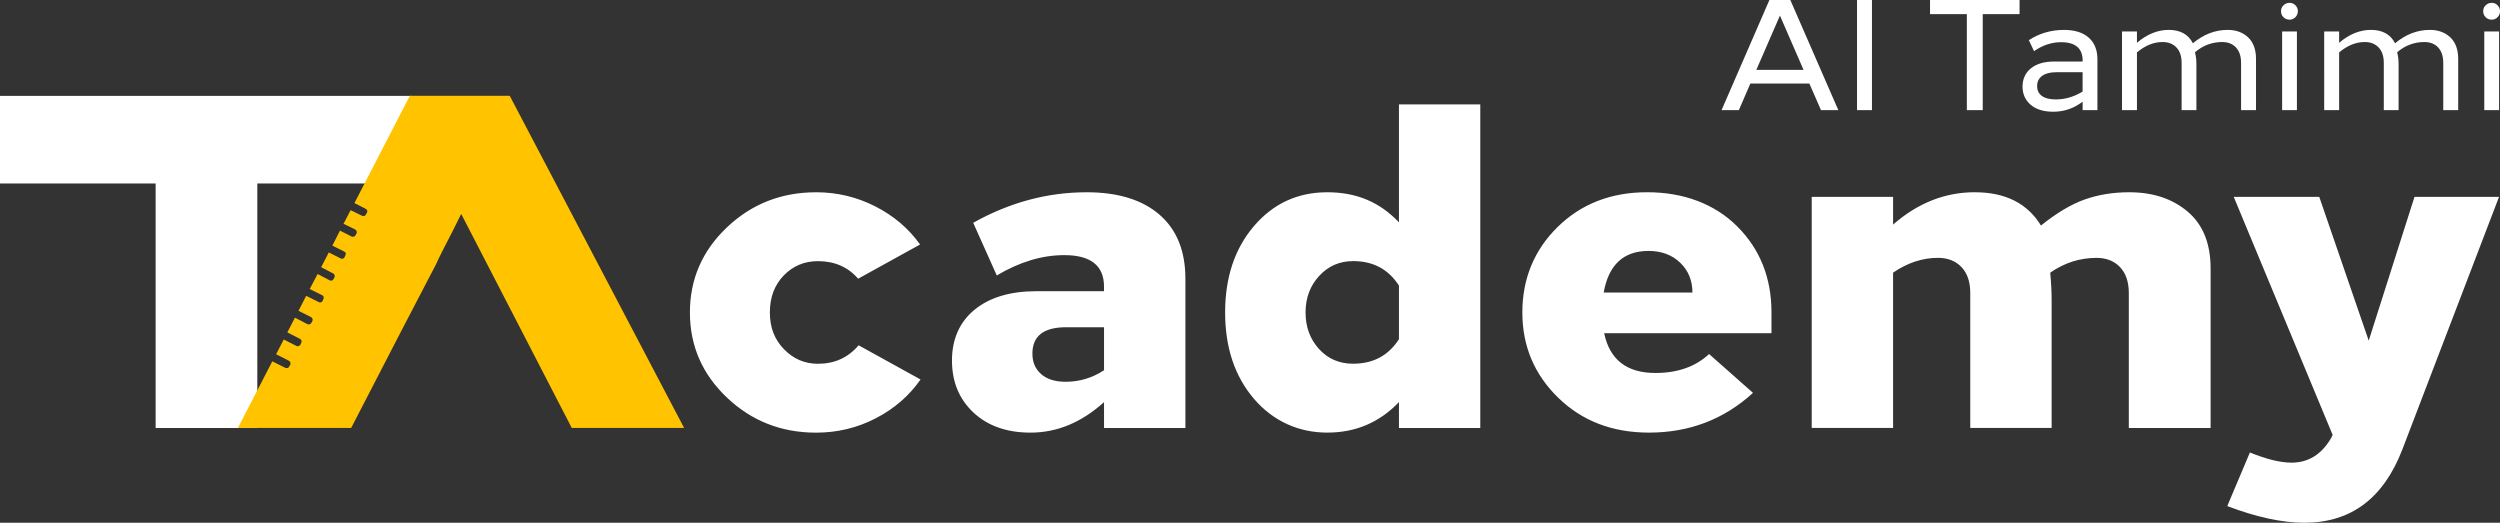
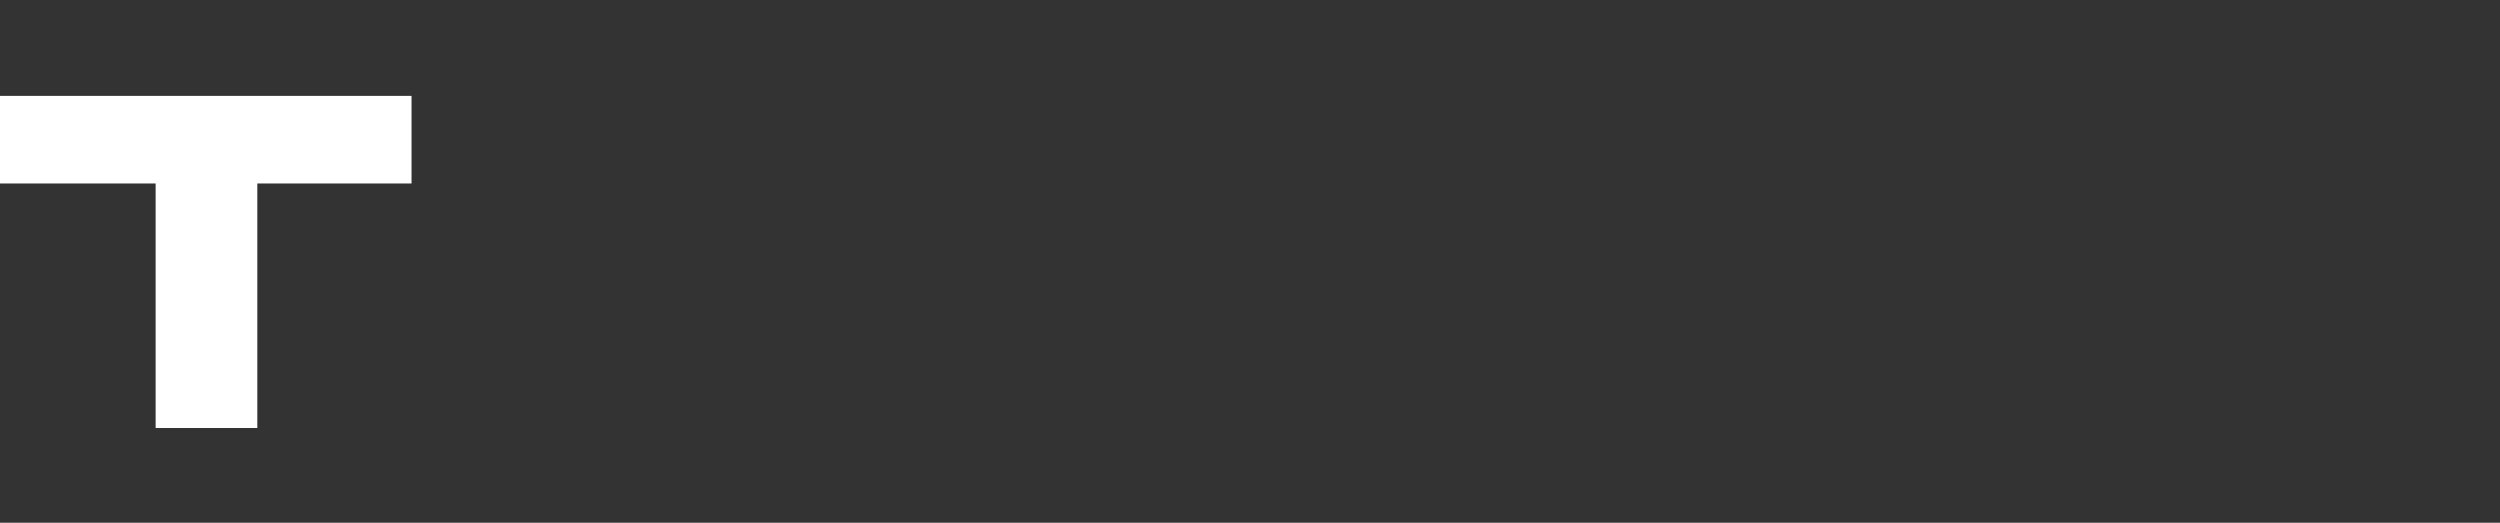
<svg xmlns="http://www.w3.org/2000/svg" id="Isolation_Mode" data-name="Isolation Mode" viewBox="0 0 1022.59 213.82">
  <rect x="0" y="0" width="1022.59" height="213.82" fill="#333333" stroke="none" />
  <defs>
    <style>.cls-1{fill:#fff;stroke-width:0}</style>
  </defs>
  <path d="M168.33 39.22v35.83h-63.08v100.02H63.66V75.05H0V39.22h168.33z" class="cls-1" />
-   <path id="Artwork_19" d="M279.87 175.04h-46l-45.22-87.53-3.69 7.37c-3.46 6.7-5.58 10.83-6.59 13.18l-13.96 26.79-20.77 40.19H97.31l14.07-27.24 5.36 2.68c.67.22 1.34 0 1.56-.56l.45-.79c.22-.56 0-1.23-.56-1.56l-5.25-2.68 3.13-6.03 5.25 2.68c.56.22 1.23 0 1.56-.56l.34-.78c.34-.56.11-1.23-.45-1.56l-5.25-2.68 3.13-6.03 5.14 2.68c.56.22 1.34 0 1.56-.56l.45-.78c.22-.56 0-1.23-.56-1.56l-5.14-2.57 3.13-6.14 5.14 2.56c.56.34 1.23.11 1.56-.44l.34-.79c.34-.56.11-1.34-.45-1.56l-5.14-2.56 3.24-6.14 4.91 2.57c.56.34 1.34.11 1.56-.45l.44-.78c.22-.67 0-1.34-.56-1.56l-4.91-2.57 3.13-6.03 4.91 2.46c.56.33 1.23.11 1.56-.56l.34-.78c.34-.56.11-1.23-.45-1.45l-4.91-2.46 3.12-6.14 4.8 2.45c.56.22 1.23 0 1.56-.56l.45-.78c.22-.56 0-1.23-.56-1.56l-4.8-2.34 2.9-5.58 4.8 2.34c.56.22 1.23 0 1.45-.56l.45-.78c.33-.56.11-1.23-.56-1.56l-4.58-2.34 22.66-43.87h40.87l1.11 2.12 70.23 133.75Z" data-name="Artwork 19" style="fill:#ffc300;stroke-width:0" />
-   <path d="M333.8 78.64c8.57 0 16.64 1.92 24.2 5.77 7.56 3.85 13.67 9.04 18.34 15.6L351.01 114c-4.16-4.79-9.64-7.18-16.45-7.18-5.55 0-10.21 1.96-13.99 5.86-3.78 3.91-5.67 8.95-5.67 15.13s1.92 11.06 5.77 15.03c3.84 3.97 8.48 5.96 13.9 5.96 6.81 0 12.35-2.52 16.64-7.56l25.33 13.99c-4.66 6.68-10.78 11.97-18.34 15.88-7.56 3.91-15.69 5.86-24.39 5.86-14.24 0-26.41-4.79-36.49-14.37-10.09-9.58-15.12-21.18-15.12-34.79s5.04-25.21 15.12-34.79c10.08-9.58 22.24-14.37 36.49-14.37ZM444.41 78.64c12.86 0 22.81 3.06 29.87 9.17 7.06 6.12 10.59 14.84 10.59 26.19v61.07h-33.28v-10.59c-9.2 8.32-19.22 12.48-30.06 12.48-9.71 0-17.49-2.74-23.35-8.22-5.86-5.48-8.79-12.57-8.79-21.27s3.09-15.75 9.26-20.8c6.17-5.04 14.62-7.56 25.33-7.56h27.6v-1.89c0-8.57-5.42-12.86-16.26-12.86-9.08 0-18.28 2.77-27.6 8.32l-9.64-21.55c14.87-8.32 30.31-12.48 46.32-12.48Zm-8.51 77.52c5.67 0 10.9-1.58 15.69-4.73v-17.58h-15.5c-9.2 0-13.8 3.59-13.8 10.78 0 3.53 1.2 6.33 3.59 8.41 2.39 2.08 5.73 3.12 10.02 3.12ZM572.22 42.71h33.27v132.35h-33.27v-10.59c-7.94 8.32-17.71 12.48-29.31 12.48s-22.09-4.6-29.97-13.8c-7.88-9.2-11.82-20.99-11.82-35.35s3.94-26.15 11.82-35.36c7.88-9.2 17.87-13.8 29.97-13.8s21.49 4.1 29.31 12.29V42.72ZM553.5 148.77c8.19 0 14.43-3.34 18.72-10.02v-21.93c-4.29-6.68-10.53-10.02-18.72-10.02-5.55 0-10.18 2.02-13.9 6.05-3.72 4.04-5.58 9.01-5.58 14.94s1.82 10.9 5.48 14.94c3.65 4.04 8.32 6.05 13.99 6.05ZM724.6 127.79v8.51h-68.44c2.27 10.84 9.26 16.26 20.99 16.26 9.07 0 16.38-2.58 21.93-7.75l17.96 15.88c-11.85 10.84-26.03 16.26-42.54 16.26-15 0-27.38-4.76-37.15-14.28s-14.65-21.14-14.65-34.88 4.82-25.53 14.46-34.98c9.64-9.45 21.84-14.18 36.58-14.18s27.54 4.67 36.87 13.99c9.33 9.33 13.99 21.05 13.99 35.17Zm-68.63-8.13h36.3c0-4.92-1.67-8.98-5.01-12.2-3.34-3.21-7.66-4.82-12.95-4.82-10.21 0-16.33 5.67-18.34 17.02ZM807.79 78.64c12.48 0 21.49 4.54 27.04 13.61 6.43-5.17 12.41-8.73 17.96-10.68 5.54-1.95 11.59-2.93 18.15-2.93 9.7 0 17.68 2.65 23.92 7.94 6.24 5.29 9.36 13.04 9.36 23.25v65.23h-33.46v-55.21c0-4.54-1.2-8.06-3.59-10.59-2.4-2.52-5.61-3.78-9.64-3.78-6.81 0-13.11 2.02-18.91 6.05.38 4.16.57 7.94.57 11.34v52.18h-33.28v-55.21c0-4.54-1.2-8.06-3.59-10.59-2.4-2.52-5.61-3.78-9.64-3.78-6.3 0-12.42 2.02-18.34 6.05v63.53h-33.28V80.52h33.28v11.34c10.08-8.82 21.24-13.23 33.46-13.23ZM1022.19 80.53l-39.51 103.23c-7.69 20.04-21.05 30.06-40.08 30.06-9.08 0-19.6-2.27-31.57-6.81l9.26-21.93c6.81 2.77 12.48 4.16 17.02 4.16 6.81 0 12.16-3.28 16.07-9.83l.76-1.51-40.46-97.37h34.98l20.23 58.8 18.72-58.8h34.6ZM744.85 45.04l-4.76-10.88h-24.13l-4.7 10.88h-7.08L723.75 0h8.56l19.63 45.04h-7.08ZM718.4 28.57h19.31l-9.65-22.2-9.65 22.2ZM765.7 0v45.04h-6.11V0h6.11ZM826.07 0v5.79h-15.06v39.25h-6.5V5.79h-15.06V0h36.62ZM844.21 12.23c4.38 0 7.75 1.05 10.14 3.15 2.38 2.1 3.57 5.06 3.57 8.88v20.79h-6.05v-3.47c-3.56 2.75-7.57 4.12-12.03 4.12-3.9 0-6.97-.94-9.2-2.83-2.23-1.89-3.35-4.38-3.35-7.46s1.16-5.67 3.48-7.5 5.47-2.74 9.46-2.74h11.65v-.32c0-5.06-2.94-7.59-8.82-7.59-3.86 0-7.55 1.22-11.07 3.67l-2.12-4.51c4.29-2.79 9.07-4.18 14.35-4.18Zm-3.35 28.44c3.82 0 7.49-1.07 11-3.22v-7.91h-10.75c-2.49 0-4.42.49-5.79 1.48s-2.06 2.38-2.06 4.18.65 3.11 1.96 4.05 3.18 1.42 5.63 1.42ZM887.13 12.23c4.68 0 7.96 1.82 9.85 5.47 4.33-3.64 9.07-5.47 14.22-5.47 3.43 0 6.22 1.02 8.37 3.06 2.14 2.04 3.22 4.97 3.22 8.78v20.98h-6.11v-19.3c0-2.75-.7-4.86-2.09-6.34-1.39-1.48-3.27-2.22-5.63-2.22-4.16 0-7.87 1.39-11.13 4.18.39 1.54.58 3.18.58 4.89v18.79h-6.05v-19.3c0-2.75-.71-4.86-2.12-6.34-1.42-1.48-3.3-2.22-5.66-2.22-3.65 0-7.14 1.42-10.49 4.25v23.62h-6.11V12.87h6.11v4.63c4.12-3.52 8.47-5.28 13.06-5.28ZM934.05 2.16c.69-.67 1.5-1 2.45-1s1.75.33 2.41 1 1 1.47 1 2.41-.33 1.76-1 2.45c-.67.69-1.47 1.03-2.41 1.03s-1.81-.33-2.48-1-1-1.49-1-2.48.34-1.75 1.03-2.41Zm5.47 10.71v32.18h-6.05V12.87h6.05ZM969.83 12.23c4.68 0 7.96 1.82 9.85 5.47 4.33-3.64 9.07-5.47 14.22-5.47 3.43 0 6.22 1.02 8.37 3.06 2.14 2.04 3.22 4.97 3.22 8.78v20.98h-6.11v-19.3c0-2.75-.7-4.86-2.09-6.34-1.39-1.48-3.27-2.22-5.63-2.22-4.16 0-7.87 1.39-11.13 4.18.39 1.54.58 3.18.58 4.89v18.79h-6.05v-19.3c0-2.75-.71-4.86-2.12-6.34-1.42-1.48-3.3-2.22-5.66-2.22-3.65 0-7.14 1.42-10.49 4.25v23.62h-6.11V12.87h6.11v4.63c4.12-3.52 8.47-5.28 13.06-5.28ZM1016.74 2.16c.69-.67 1.5-1 2.45-1s1.75.33 2.41 1 1 1.47 1 2.41-.33 1.76-1 2.45c-.67.69-1.47 1.03-2.41 1.03s-1.81-.33-2.48-1-1-1.49-1-2.48.34-1.75 1.03-2.41Zm5.47 10.71v32.18h-6.05V12.87h6.05Z" class="cls-1" />
</svg>